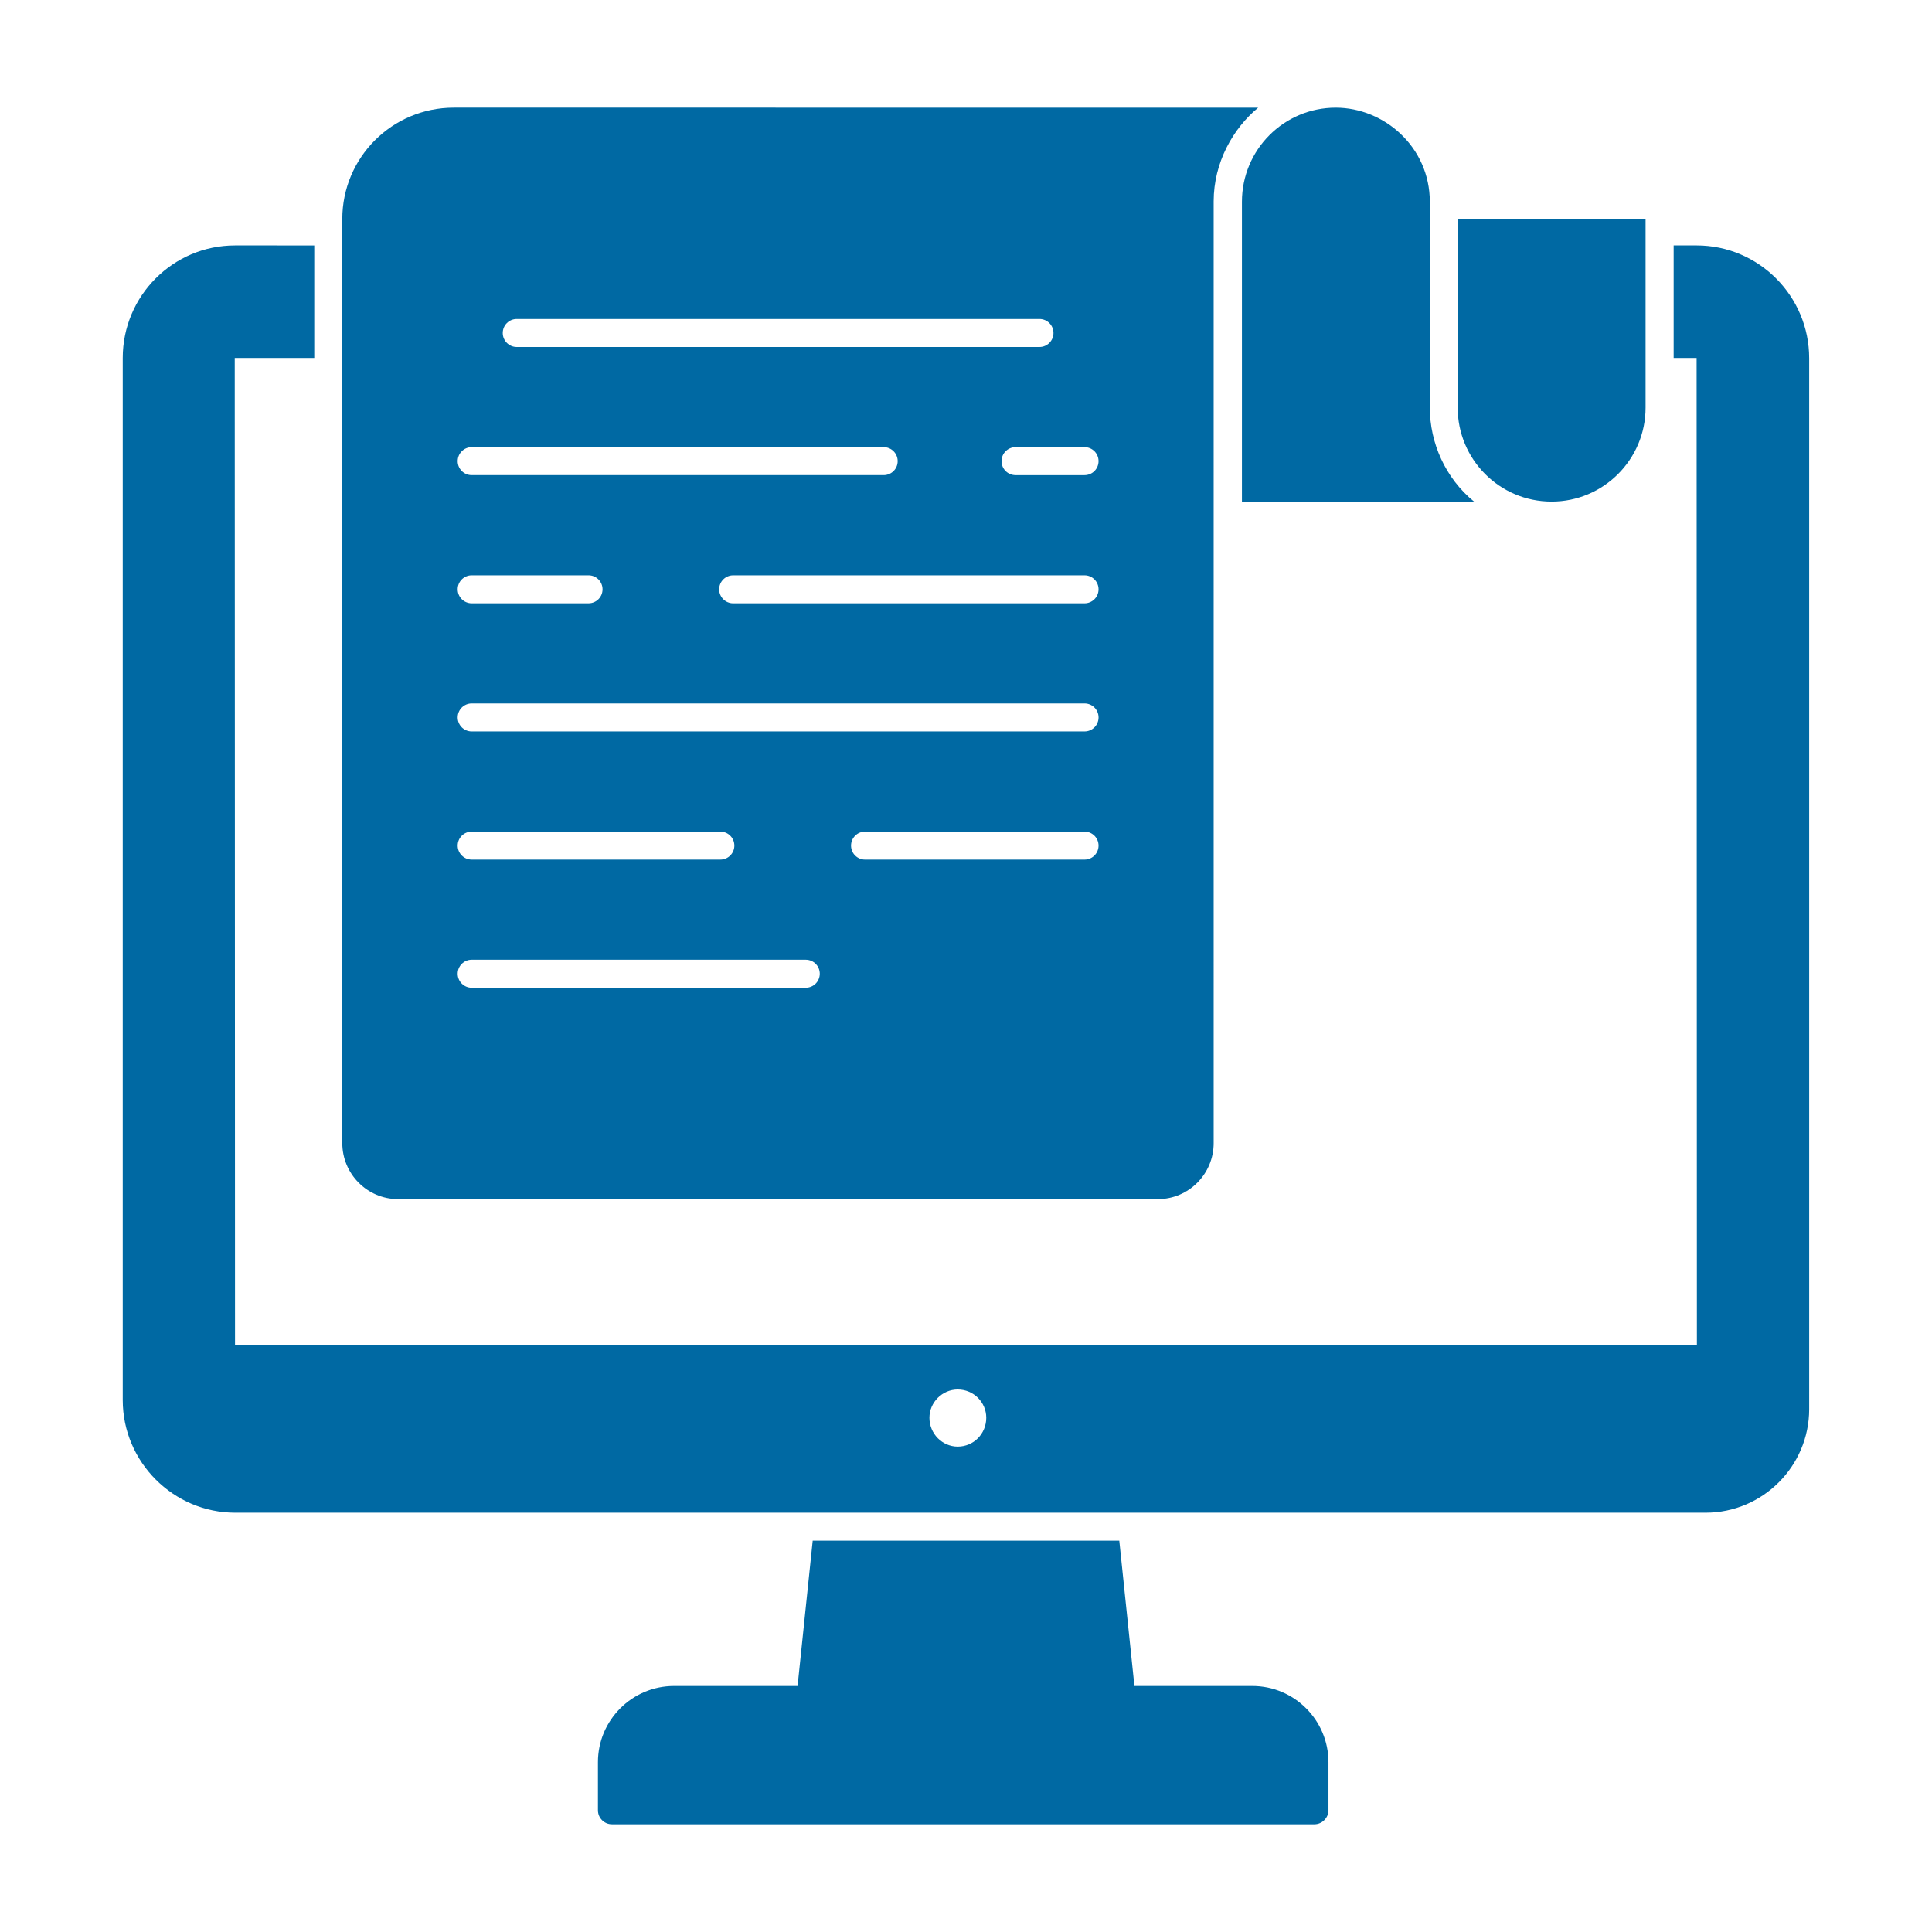
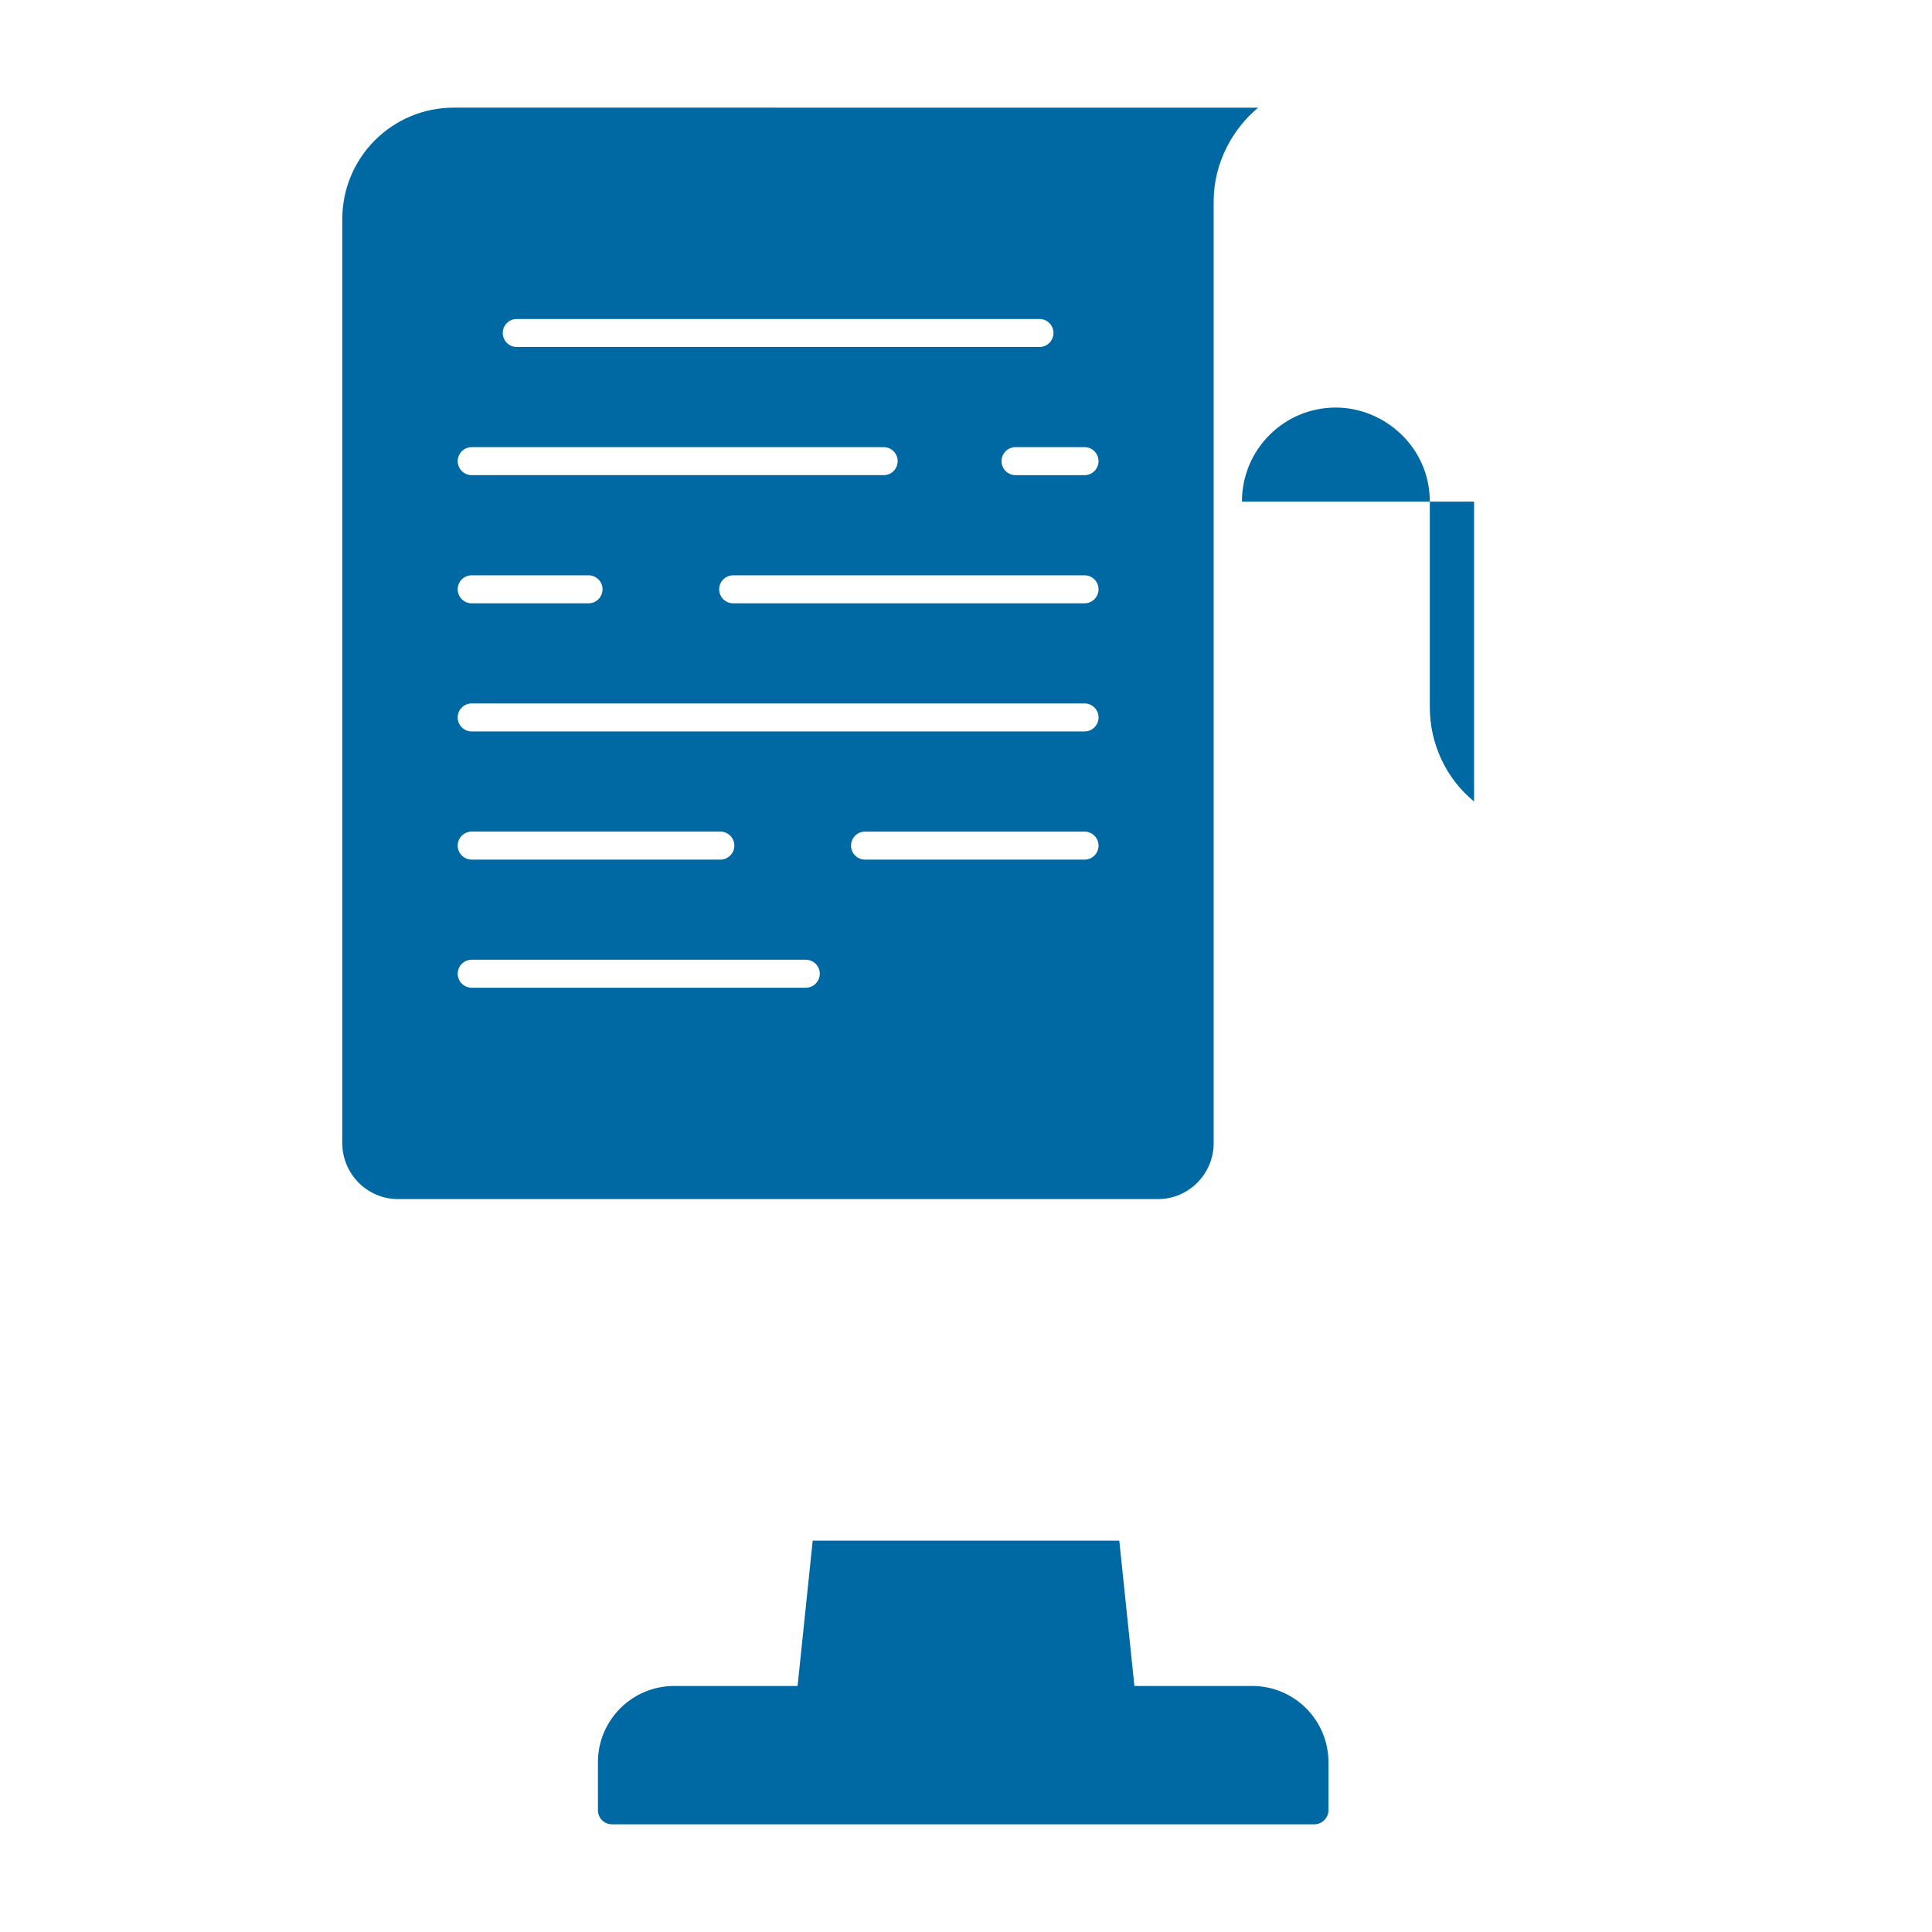
<svg xmlns="http://www.w3.org/2000/svg" width="1200pt" height="1200pt" version="1.1" viewBox="0 0 1200 1200">
  <g fill="#0069a3">
-     <path d="m915.57 311.57h-144.18v-186.26c0-32.352 26.086-58.438 58.262-58.438 30.164 0 58.434 24.52 58.434 58.438v127.82c0 22.02 9.684 43.867 27.48 58.438z" />
-     <path d="m1022.1 136.14v117.05c0 32.207-26.148 58.355-58.355 58.355-32.5 0-58.352-26.336-58.352-58.355v-117.05z" />
+     <path d="m915.57 311.57h-144.18c0-32.352 26.086-58.438 58.262-58.438 30.164 0 58.434 24.52 58.434 58.438v127.82c0 22.02 9.684 43.867 27.48 58.438z" />
    <path d="m247.22 744.78h472c19.133 0 34.609-15.652 34.609-34.781l-0.004-584.87c0-24.273 12.133-45.457 27.652-58.262l-499.65-0.004c-38.262 0-69.219 30.957-69.219 69.219v573.91c0 19.133 15.477 34.781 34.609 34.781zm426.41-210.86h-136.34c-4.805 0-8.695-3.891-8.695-8.695 0-4.805 3.891-8.695 8.695-8.695h136.34c4.805 0 8.695 3.891 8.695 8.695 0 4.805-3.891 8.695-8.695 8.695zm8.695-247.49c0 4.805-3.891 8.695-8.695 8.695h-42.867c-4.805 0-8.695-3.891-8.695-8.695 0-4.805 3.891-8.695 8.695-8.695h42.867c4.805 0 8.695 3.891 8.695 8.695zm0 79.602c0 4.805-3.891 8.695-8.695 8.695l-218.25 0.004c-4.805 0-8.695-3.891-8.695-8.695 0-4.805 3.891-8.695 8.695-8.695h218.25c4.805-0.004 8.695 3.887 8.695 8.691zm-361.36-167.9h324.67c4.805 0 8.695 3.891 8.695 8.695 0 4.805-3.891 8.695-8.695 8.695h-324.67c-4.805 0-8.695-3.891-8.695-8.695 0-4.809 3.891-8.695 8.695-8.695zm-27.988 79.602h255.89c4.805 0 8.695 3.891 8.695 8.695 0 4.805-3.891 8.695-8.695 8.695h-255.89c-4.805 0-8.695-3.891-8.695-8.695 0-4.805 3.887-8.695 8.695-8.695zm0 79.602h72.578c4.805 0 8.695 3.891 8.695 8.695 0 4.805-3.891 8.695-8.695 8.695h-72.578c-4.805 0-8.695-3.891-8.695-8.695 0-4.805 3.887-8.695 8.695-8.695zm0 79.586h380.66c4.805 0 8.695 3.891 8.695 8.695 0 4.805-3.891 8.695-8.695 8.695h-380.66c-4.805 0-8.695-3.891-8.695-8.695 0-4.805 3.887-8.695 8.695-8.695zm0 79.605h154.45c4.805 0 8.695 3.891 8.695 8.695 0 4.805-3.891 8.695-8.695 8.695h-154.45c-4.805 0-8.695-3.891-8.695-8.695 0-4.809 3.887-8.695 8.695-8.695zm0 79.582h207.5c4.805 0 8.695 3.891 8.695 8.695 0 4.805-3.891 8.695-8.695 8.695l-207.5 0.004c-4.805 0-8.695-3.891-8.695-8.695 0-4.809 3.887-8.699 8.695-8.699z" />
-     <path d="m1053.8 152.43h-14.262v69.91h14.262l0.176 612.87-908 0.004-0.172-612.87h49.391v-69.91l-49.219-0.004c-38.434 0-69.738 31.305-69.738 69.91v647.31c0 38.434 31.477 69.914 69.914 69.914h913.22c35.48 0 64.348-28.871 64.348-64.348l-0.004-652.7c0-38.605-31.305-70.086-69.914-70.086zm-458.95 746.09c-9.566 0-17.566-8-17.566-17.914 0-9.566 8-17.566 17.566-17.566 9.914 0 17.738 8 17.738 17.566 0 9.914-7.828 17.914-17.738 17.914z" />
    <path d="m825.13 1094.5v29.914c0 4.695-4 8.695-8.695 8.695h-436.35c-4.867 0-8.695-4-8.695-8.695v-29.914c0-26.086 21.219-47.305 47.305-47.305h76.695l9.391-90.262h190.43l9.391 90.262h73.215c26.094 0 47.309 21.219 47.309 47.305z" />
  </g>
</svg>